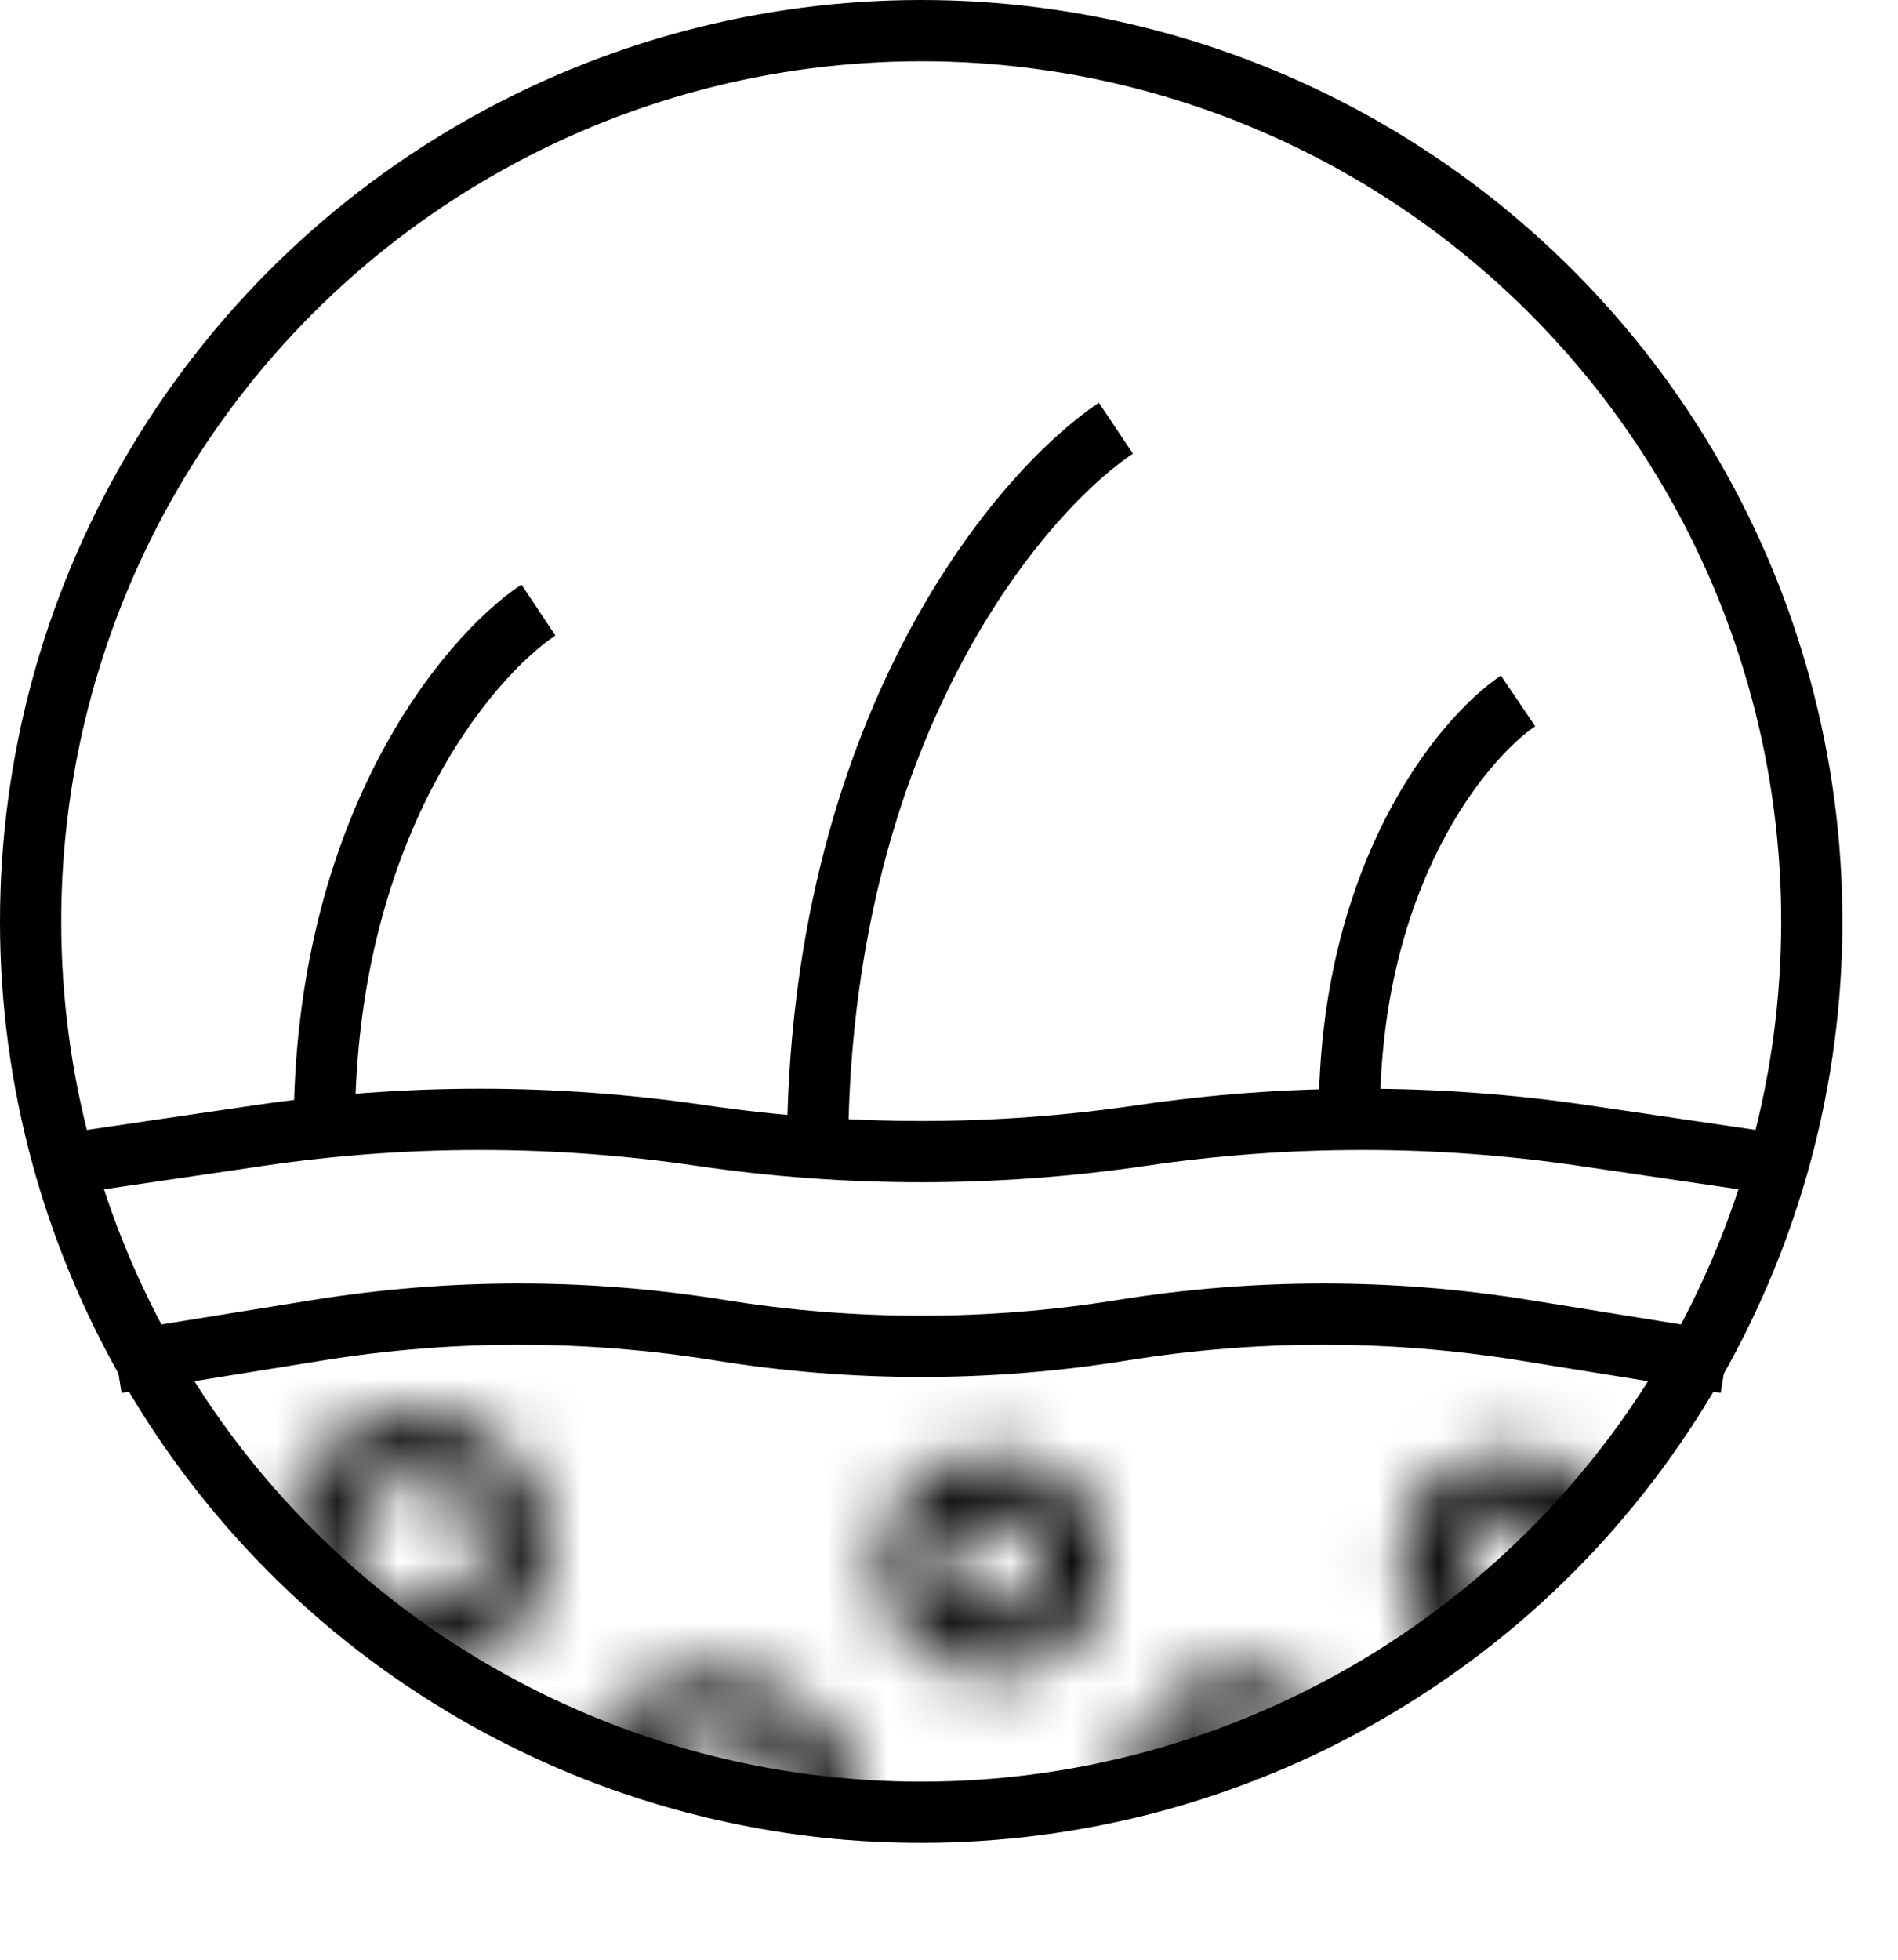
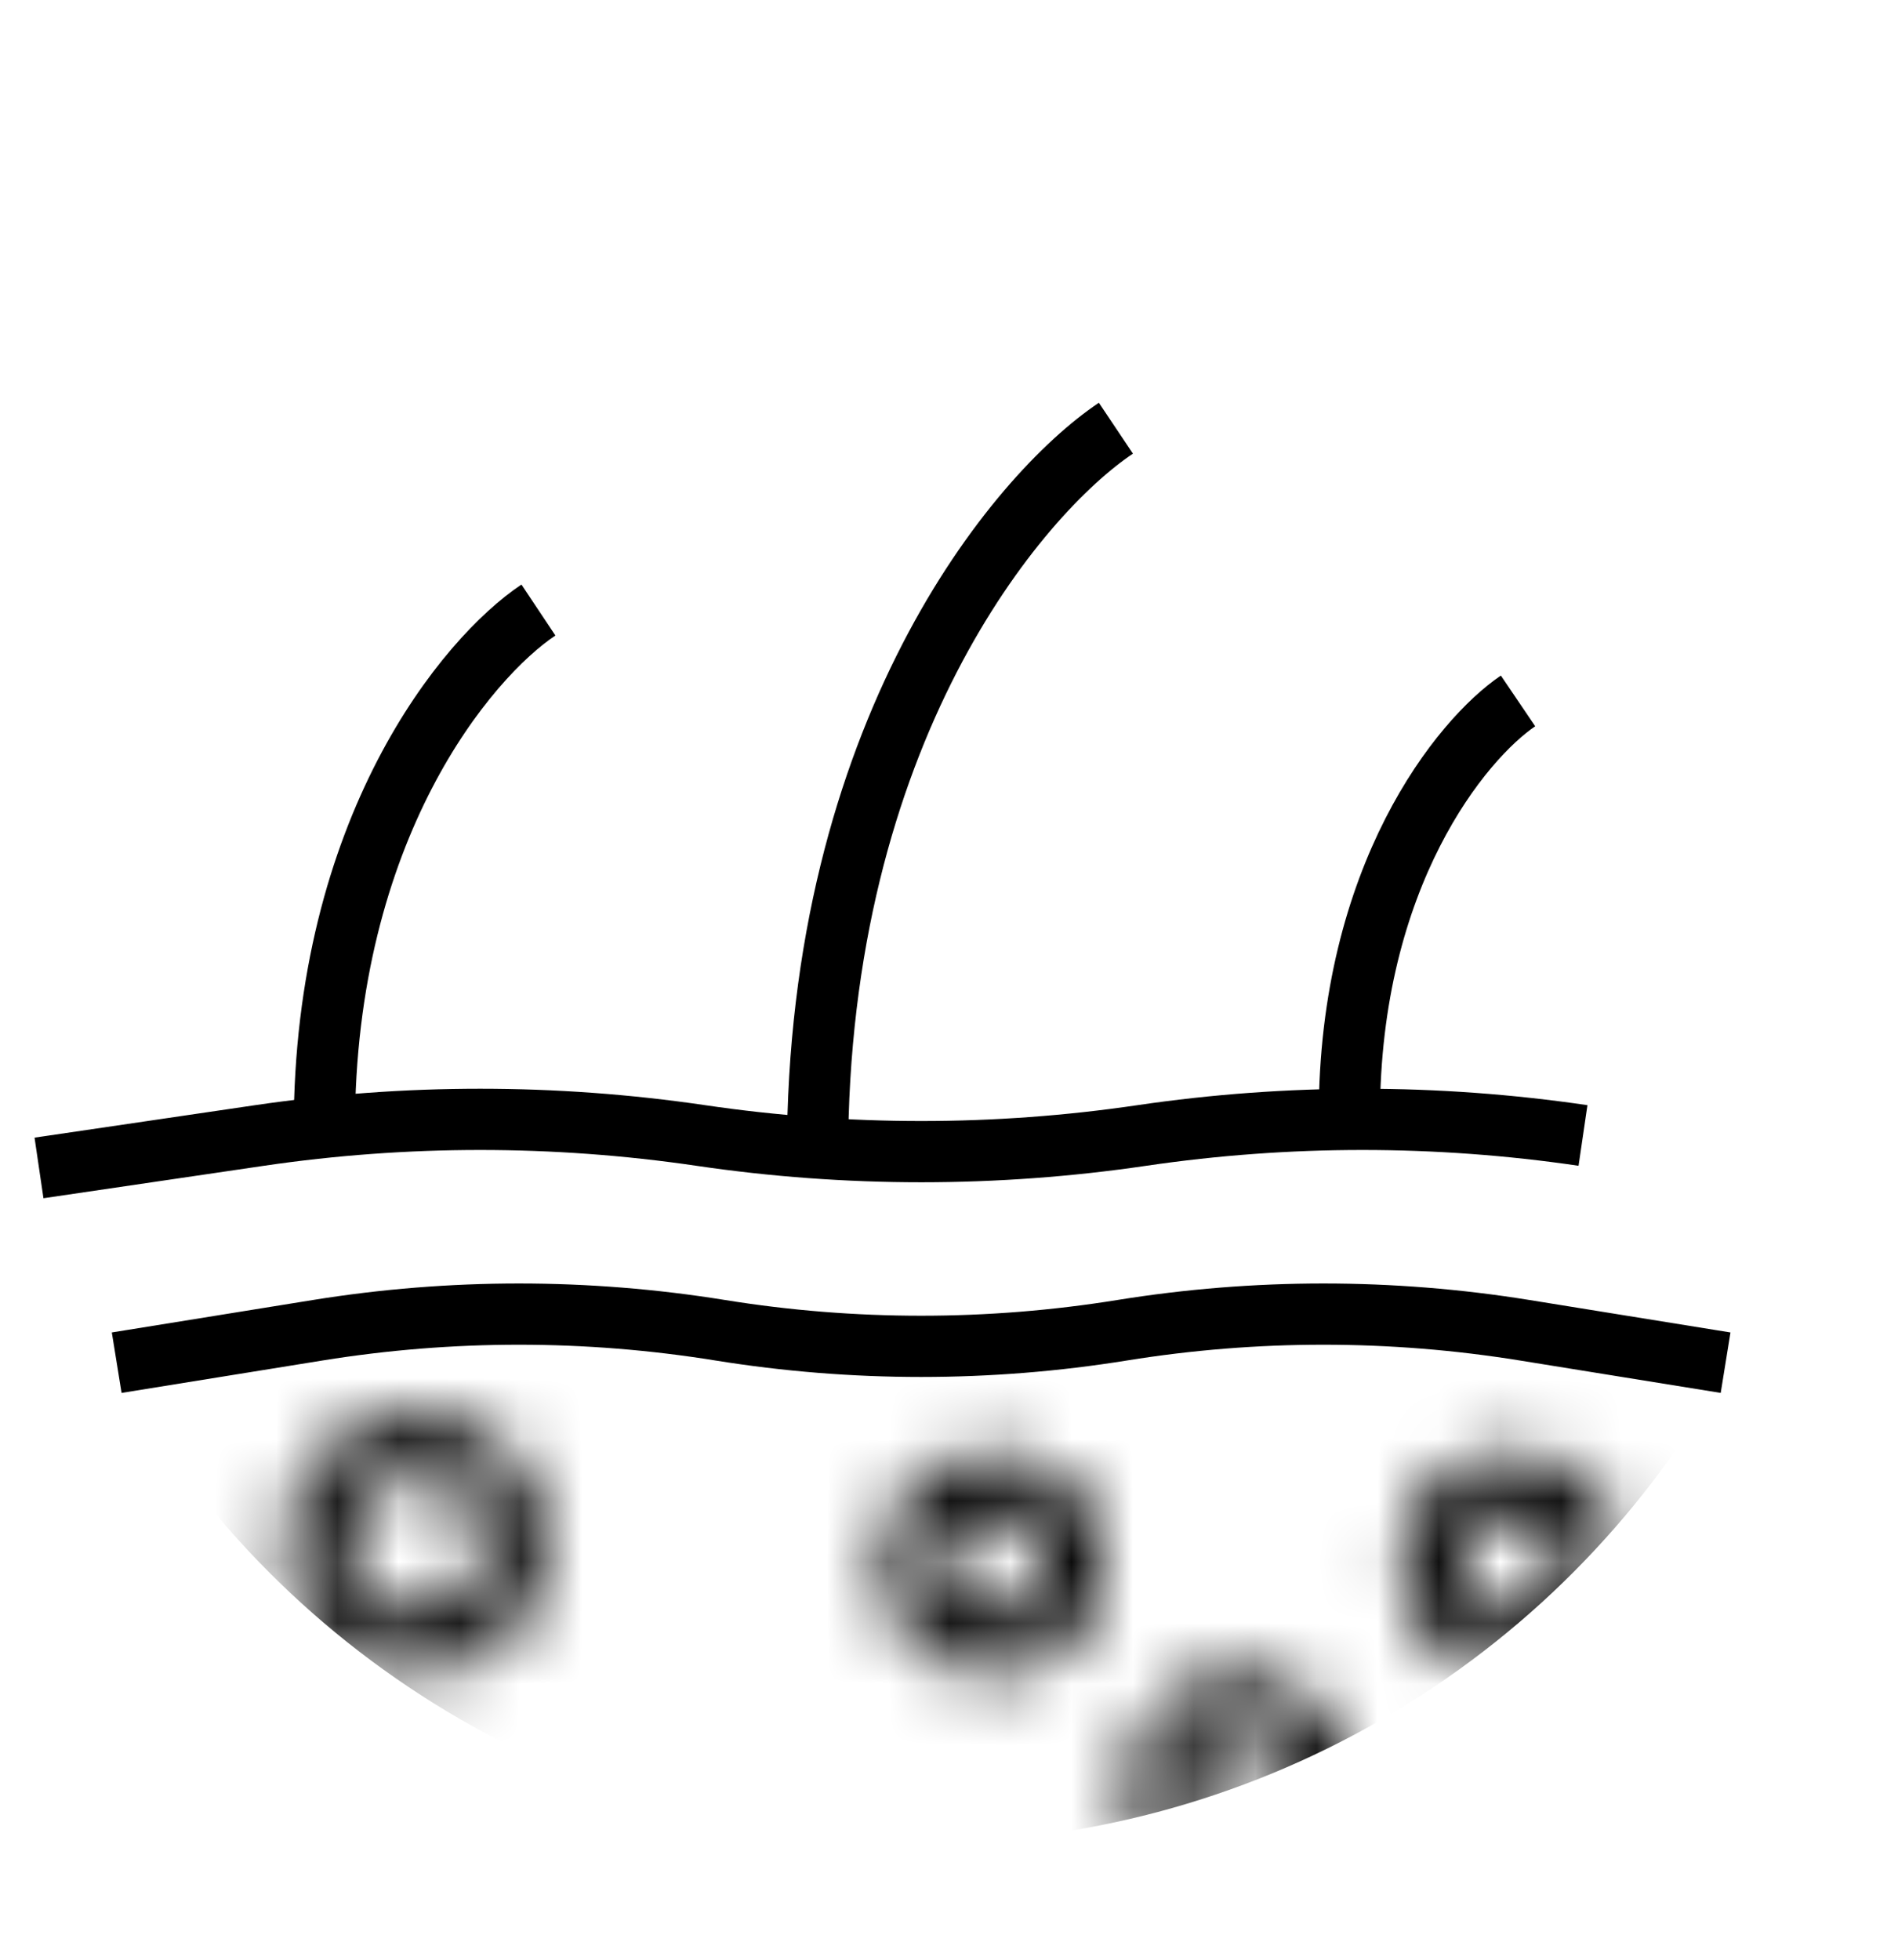
<svg xmlns="http://www.w3.org/2000/svg" fill="none" viewBox="0 0 31 32" height="32" width="31">
-   <path stroke="black" d="M0.637 19.071L4.239 18.541C6.628 18.19 9.056 18.19 11.445 18.541V18.541C13.834 18.893 16.261 18.893 18.65 18.541V18.541C21.039 18.19 23.466 18.19 25.855 18.541L29.458 19.071" />
+   <path stroke="black" d="M0.637 19.071L4.239 18.541C6.628 18.19 9.056 18.19 11.445 18.541V18.541C13.834 18.893 16.261 18.893 18.65 18.541V18.541C21.039 18.19 23.466 18.19 25.855 18.541" />
  <path stroke="black" d="M1.906 22.251L5.191 21.721C7.367 21.37 9.585 21.37 11.761 21.721V21.721C13.936 22.072 16.154 22.072 18.33 21.721V21.721C20.506 21.37 22.724 21.37 24.9 21.721L28.184 22.251" />
  <path stroke="black" d="M8.794 9.961C7.628 10.738 5.297 13.521 5.297 18.438" />
  <path stroke="black" d="M18.226 6.992C16.601 8.08 13.352 11.977 13.352 18.86" />
  <path stroke="black" d="M24.794 11.445C23.876 12.067 22.039 14.293 22.039 18.227" />
-   <circle stroke="black" r="14.546" cy="15.046" cx="15.046" />
  <mask height="10" width="23" y="23" x="4" maskUnits="userSpaceOnUse" style="mask-type:alpha" id="mask0_1335_188">
    <circle stroke="white" r="1.619" cy="25.221" cx="6.779" />
-     <circle stroke="white" r="1.831" cy="29.671" cx="11.655" />
    <circle stroke="white" r="1.301" cy="25.54" cx="16.212" />
    <circle stroke="white" r="1.301" cy="29.141" cx="20.235" />
    <circle stroke="white" r="1.301" cy="25.54" cx="24.688" />
  </mask>
  <g mask="url(#mask0_1335_188)">
    <circle fill="black" r="15.046" cy="15.046" cx="15.046" />
  </g>
</svg>